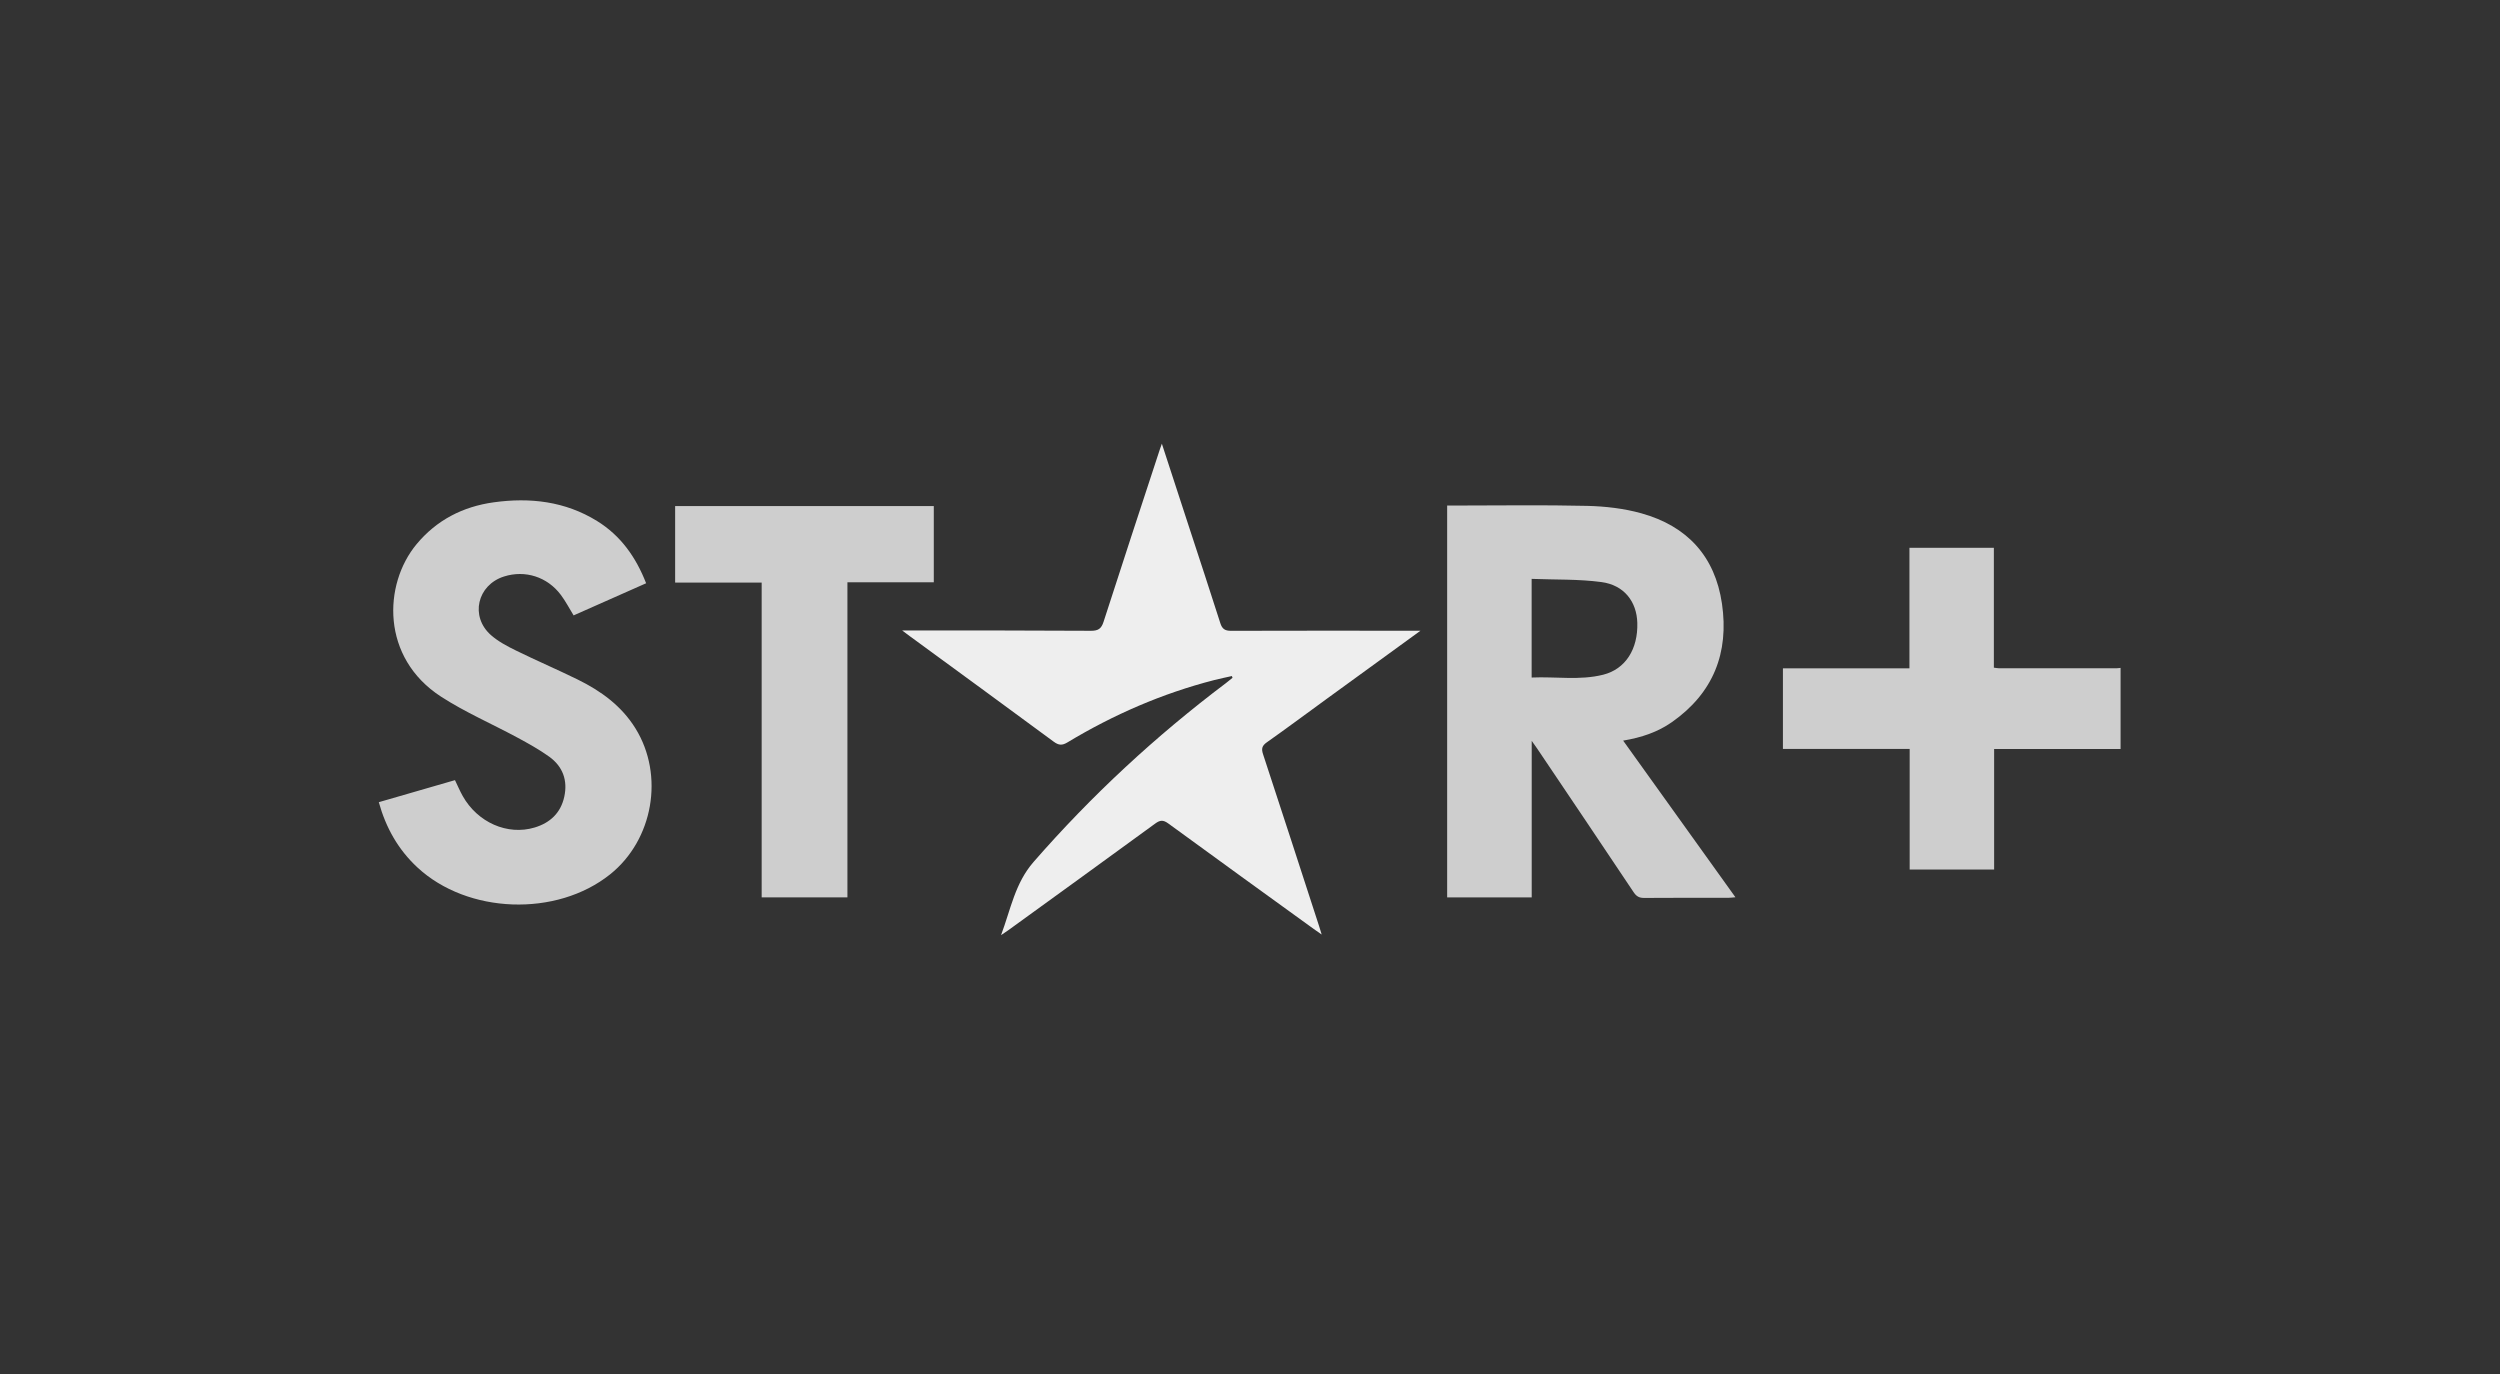
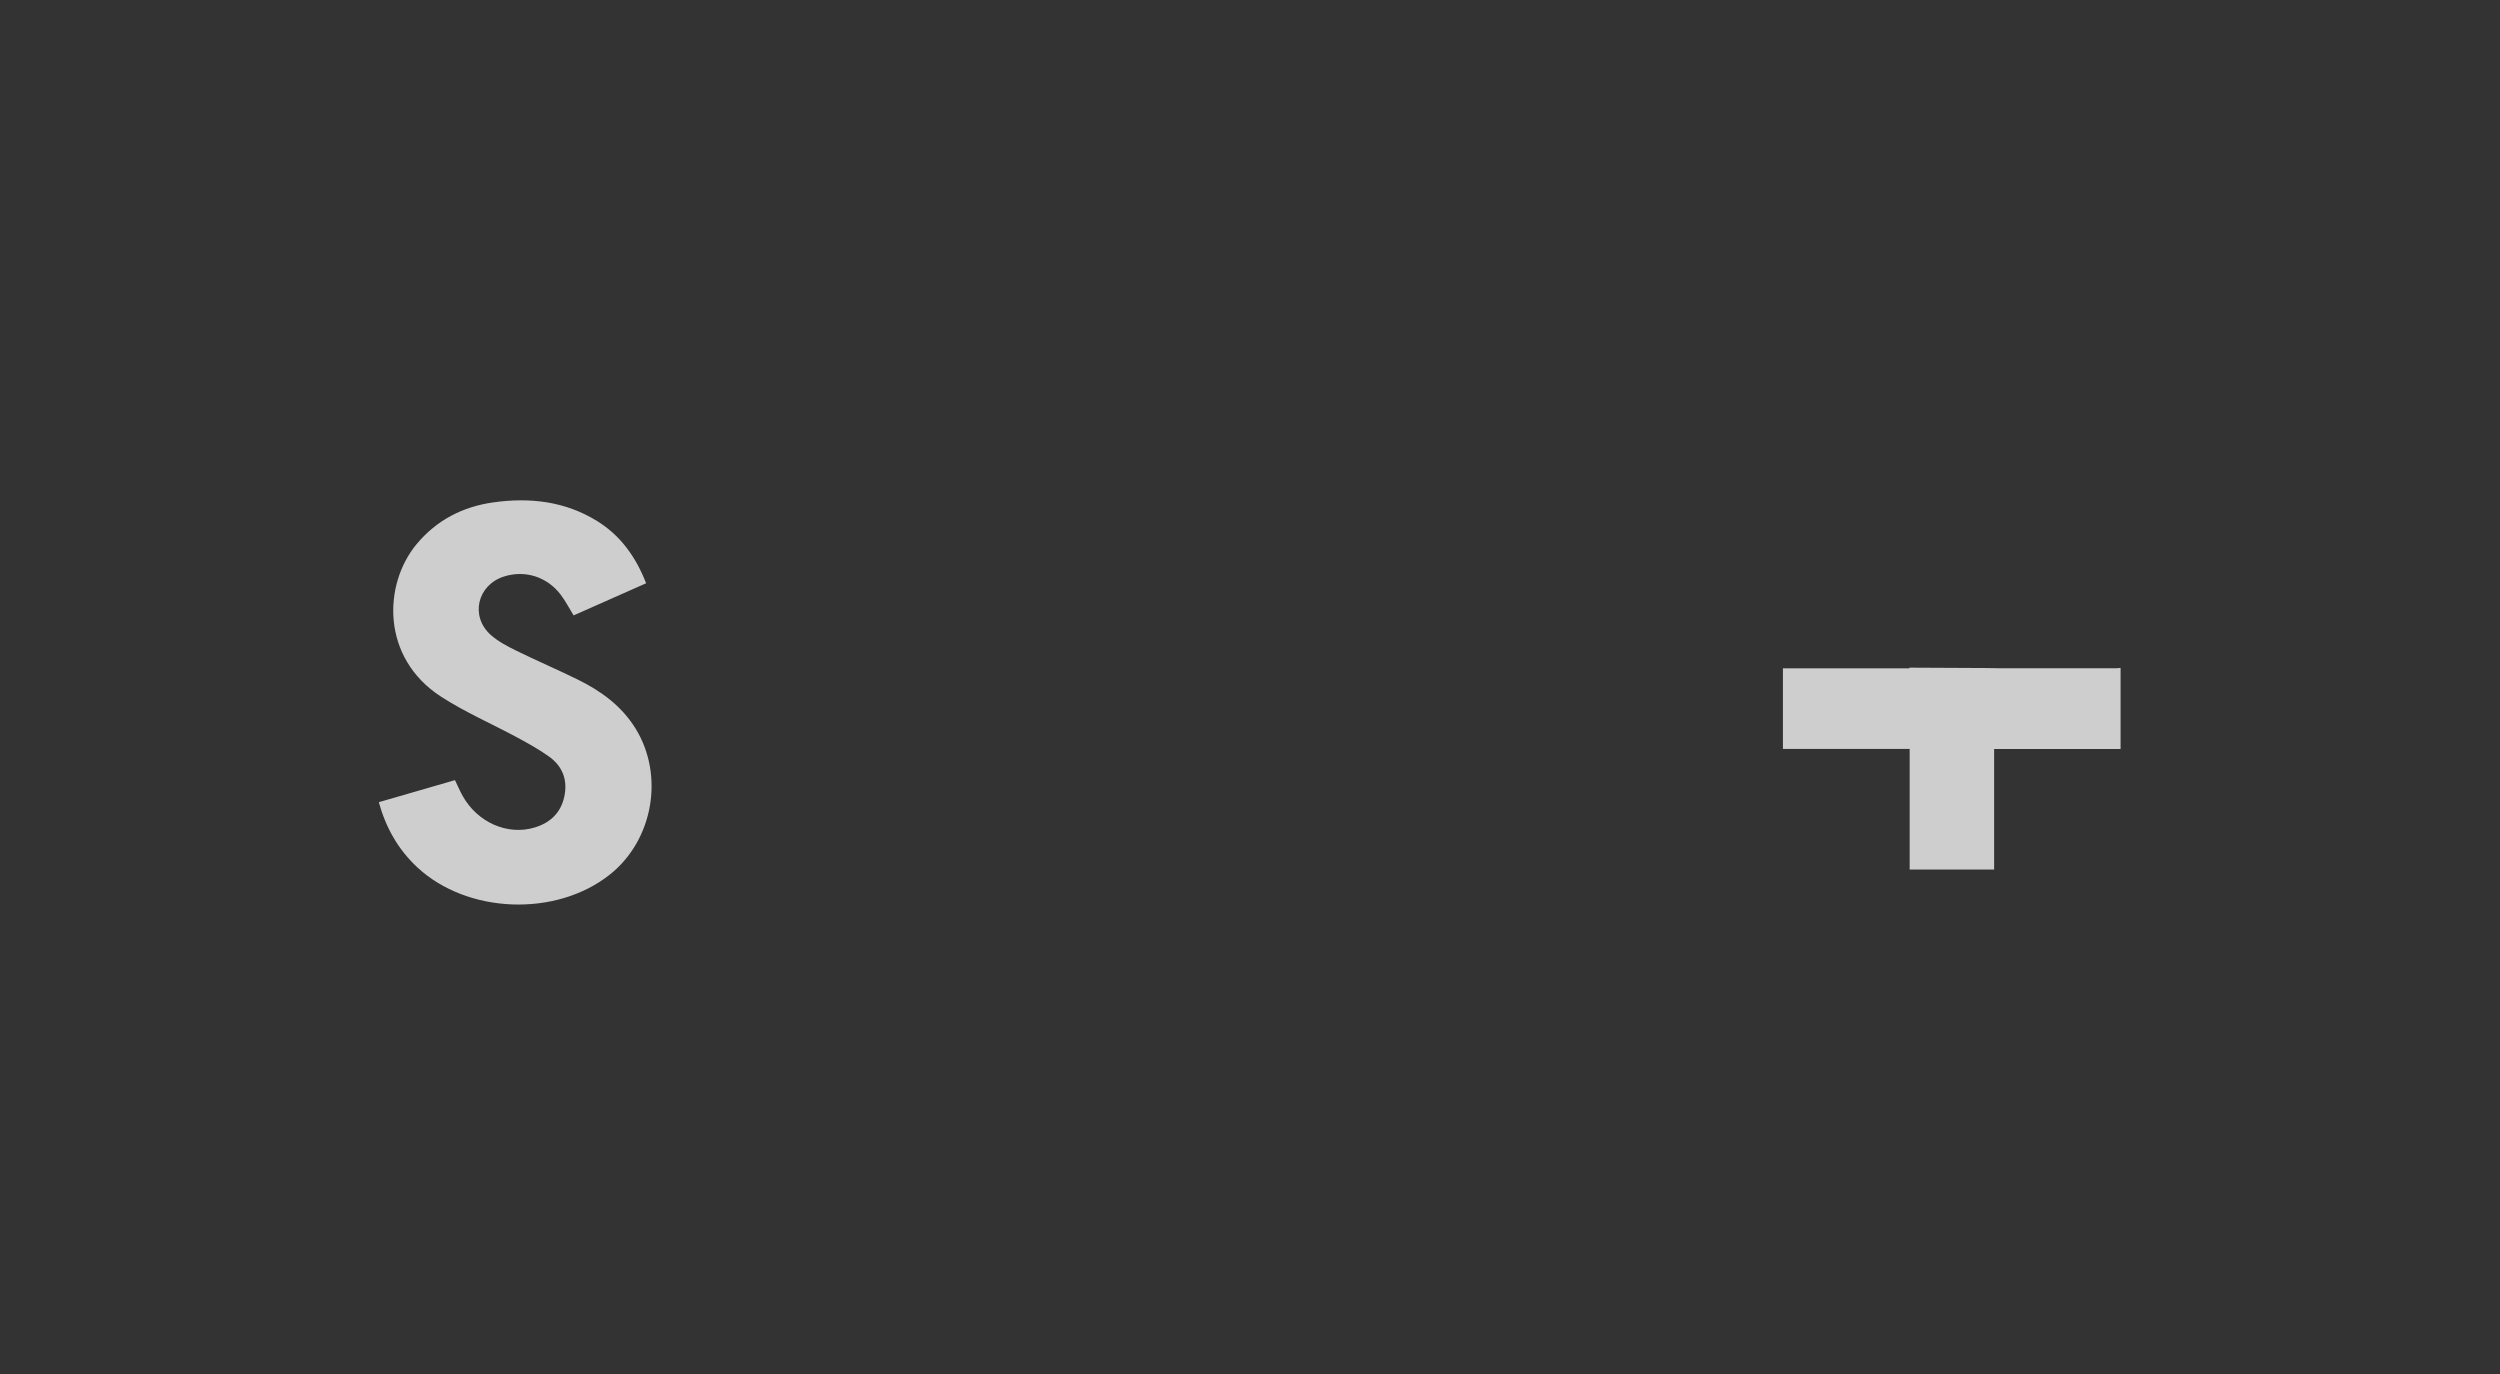
<svg xmlns="http://www.w3.org/2000/svg" width="231" height="127" viewBox="0 0 231 127" fill="none">
  <rect x="0" y="0" width="231" height="127" fill="#333333" stroke="none" />
  <g clip-path="url(#clip0_493_278)">
-     <path d="M195.942 69.208H184.257V80.343H176.453V69.199H164.742V61.753H176.432V50.616H184.233V61.692C184.424 61.715 184.551 61.745 184.678 61.745C188.321 61.747 191.966 61.747 195.61 61.745C195.72 61.745 195.832 61.723 195.942 61.711V69.208Z" fill="#CECECE" />
-     <path d="M133.715 46.712C133.997 46.712 134.217 46.712 134.438 46.712C138.506 46.712 142.575 46.647 146.641 46.743C148.322 46.782 150.046 46.979 151.66 47.429C155.881 48.605 158.469 51.392 159.11 55.779C159.773 60.327 158.307 64.037 154.491 66.72C153.176 67.645 151.675 68.148 149.979 68.433C153.447 73.272 156.87 78.046 160.354 82.907C160.071 82.93 159.886 82.957 159.7 82.957C157.108 82.96 154.514 82.947 151.922 82.969C151.465 82.973 151.205 82.824 150.952 82.447C147.992 78.013 145.012 73.592 142.035 69.169C141.913 68.986 141.781 68.81 141.53 68.454V82.921H133.717V46.712H133.715ZM141.524 53.486V62.604C143.754 62.502 145.974 62.89 148.14 62.342C150.206 61.819 151.355 59.968 151.288 57.554C151.233 55.59 150.069 54.065 147.977 53.784C145.872 53.501 143.719 53.574 141.524 53.488V53.486Z" fill="#CECECE" />
-     <path d="M131.251 58.279C128.238 60.469 125.385 62.539 122.535 64.613C120.712 65.94 118.902 67.288 117.059 68.587C116.612 68.903 116.537 69.174 116.704 69.684C118.451 74.989 120.171 80.301 121.896 85.611C121.956 85.799 122.011 85.988 122.123 86.351C121.795 86.122 121.591 85.984 121.39 85.838C116.904 82.591 112.414 79.352 107.943 76.084C107.474 75.742 107.186 75.773 106.739 76.099C102.232 79.392 97.707 82.661 93.188 85.937C93.011 86.065 92.829 86.183 92.497 86.408C93.402 83.986 93.79 81.607 95.503 79.643C100.853 73.505 106.782 68.014 113.278 63.118C113.486 62.961 113.684 62.793 113.886 62.629C113.866 62.575 113.846 62.52 113.826 62.467C113.284 62.59 112.737 62.699 112.199 62.837C107.387 64.074 102.883 66.036 98.638 68.594C98.132 68.899 97.819 68.869 97.353 68.525C92.935 65.262 88.496 62.026 84.064 58.783C83.887 58.652 83.711 58.519 83.356 58.252C83.778 58.252 84.007 58.252 84.235 58.252C89.757 58.258 95.277 58.25 100.799 58.285C101.472 58.288 101.762 58.099 101.97 57.451C103.679 52.134 105.431 46.83 107.17 41.523C107.218 41.376 107.273 41.233 107.356 40.999C108.224 43.659 109.064 46.236 109.906 48.813C110.859 51.731 111.824 54.646 112.755 57.573C112.925 58.11 113.178 58.288 113.747 58.287C119.269 58.267 124.789 58.278 130.311 58.279C130.555 58.279 130.8 58.279 131.254 58.279H131.251Z" fill="#EEEEEE" />
+     <path d="M195.942 69.208H184.257V80.343H176.453V69.199H164.742V61.753H176.432V50.616V61.692C184.424 61.715 184.551 61.745 184.678 61.745C188.321 61.747 191.966 61.747 195.61 61.745C195.72 61.745 195.832 61.723 195.942 61.711V69.208Z" fill="#CECECE" />
    <path d="M35 74.122C37.395 73.429 39.703 72.762 42.04 72.085C42.289 72.599 42.494 73.089 42.752 73.548C44.133 76.003 46.895 77.214 49.396 76.463C50.834 76.032 51.807 75.115 52.136 73.632C52.473 72.113 52.003 70.822 50.747 69.918C49.828 69.258 48.826 68.703 47.828 68.163C45.475 66.892 42.995 65.822 40.758 64.375C35.192 60.775 35.411 53.994 38.488 50.287C40.343 48.052 42.769 46.81 45.614 46.415C48.975 45.948 52.219 46.319 55.168 48.141C57.355 49.492 58.76 51.481 59.702 53.893C57.434 54.899 55.217 55.882 53.002 56.863C52.598 56.206 52.26 55.553 51.824 54.971C50.571 53.297 48.521 52.651 46.577 53.266C44.096 54.05 43.414 56.958 45.361 58.681C46.032 59.274 46.868 59.712 47.682 60.112C49.563 61.036 51.492 61.863 53.374 62.786C55.529 63.843 57.434 65.227 58.721 67.309C61.4 71.643 60.358 77.6 56.379 80.786C51.425 84.751 43.202 84.459 38.56 80.143C36.802 78.508 35.662 76.502 35.001 74.124L35 74.122Z" fill="#CECECE" />
-     <path d="M86.282 46.761V53.803H78.302V82.917H70.378V53.831H62.383V46.761H86.282Z" fill="#CECECE" />
  </g>
  <defs>
    <clipPath id="clip0_493_278">
      <rect width="231" height="127" fill="white" />
    </clipPath>
  </defs>
</svg>